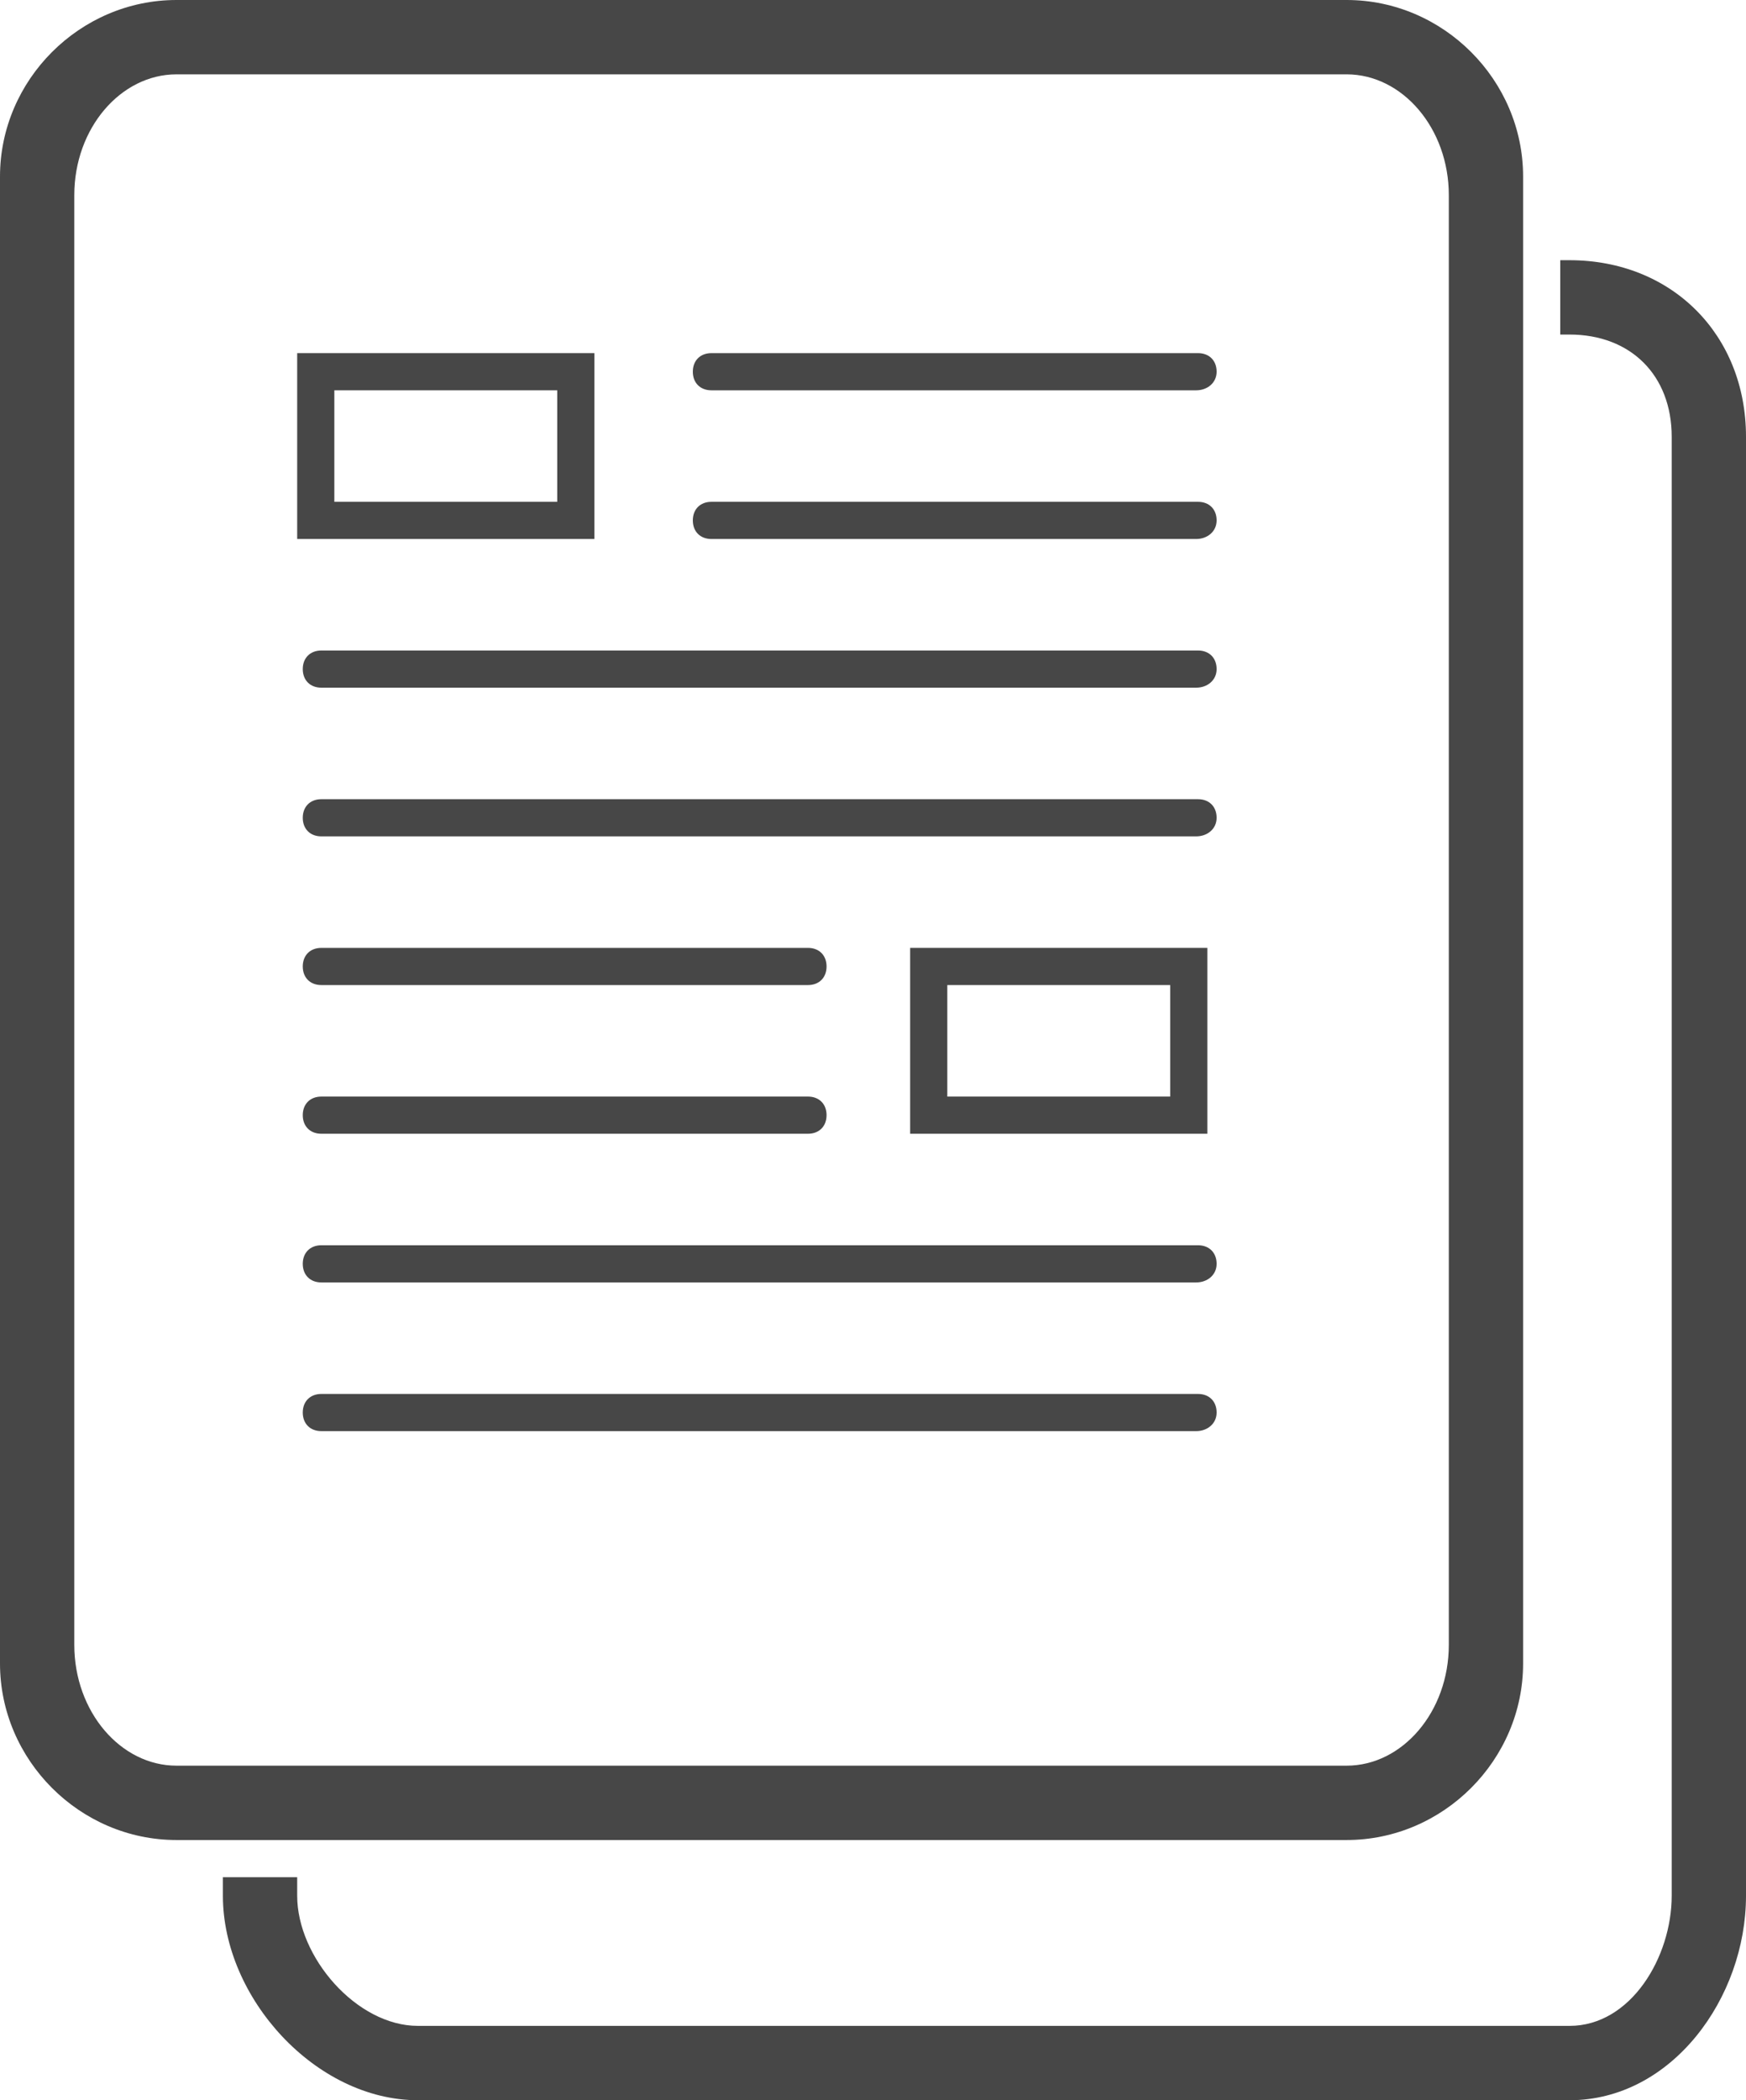
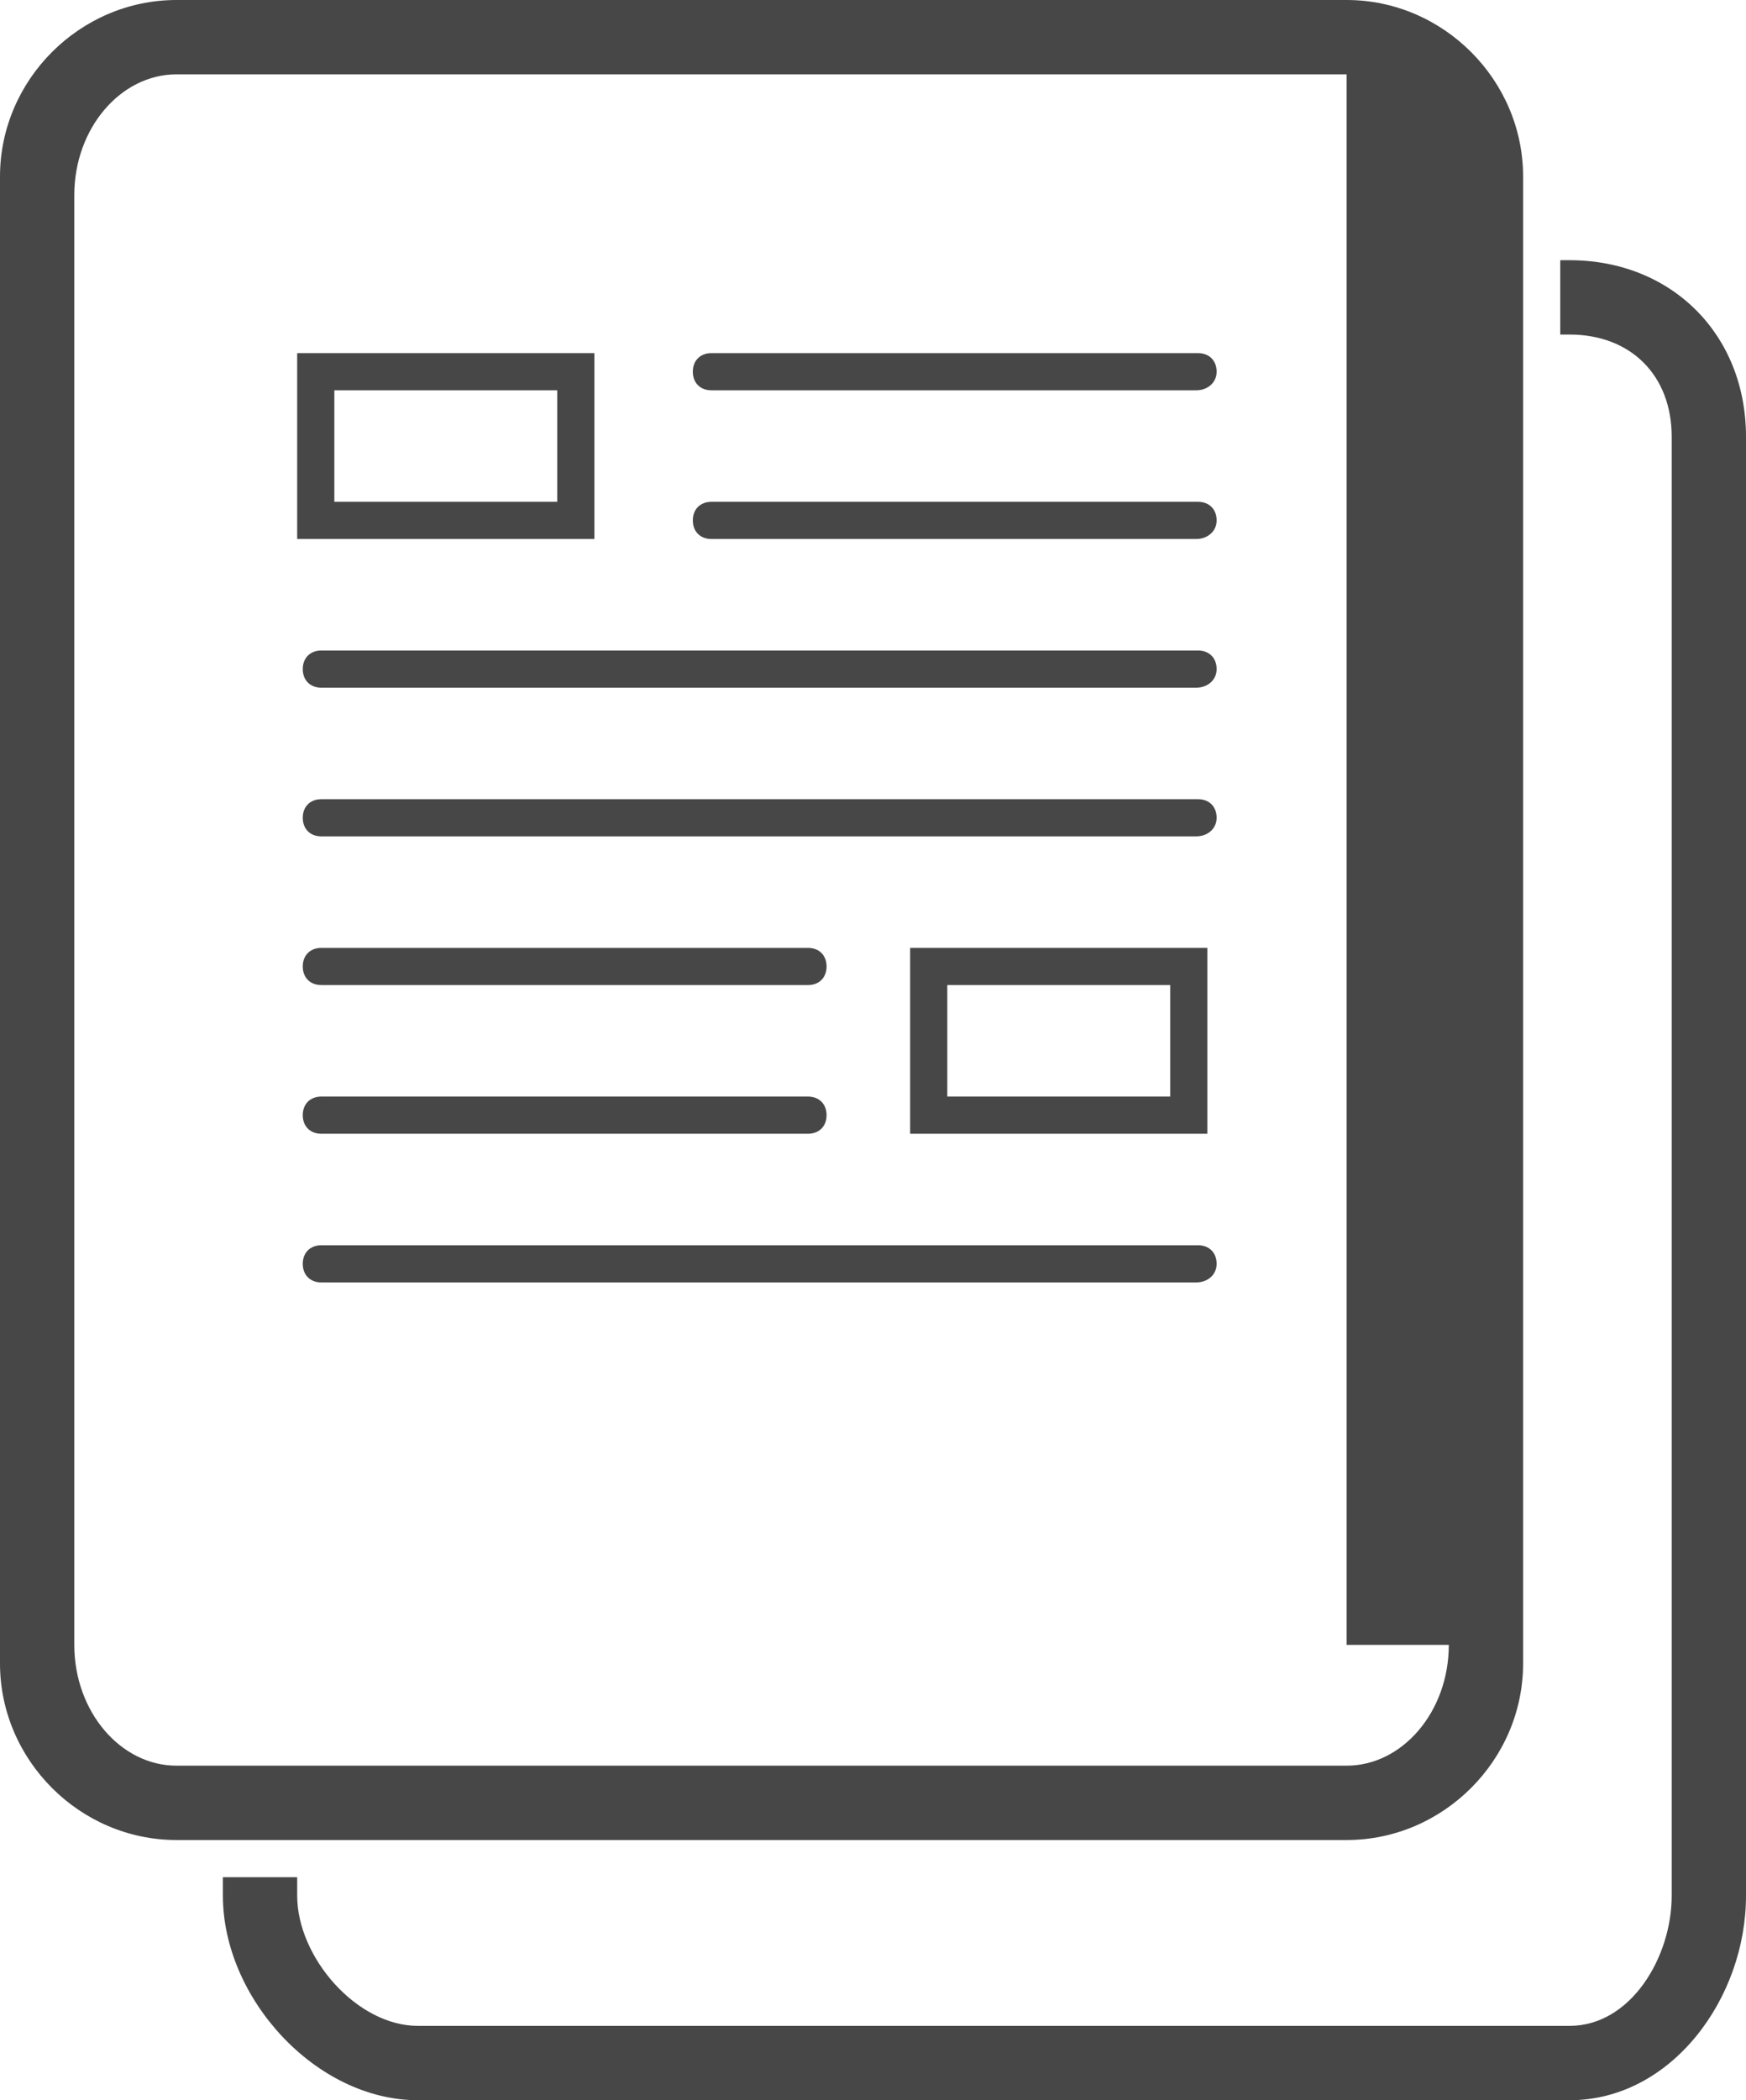
<svg xmlns="http://www.w3.org/2000/svg" version="1.1" id="Layer_1" x="0px" y="0px" viewBox="0 0 94 113" style="enable-background:new 0 0 94 113;" xml:space="preserve">
  <style type="text/css">
	.st0{fill:#474747;}
</style>
  <g>
    <path class="st0" d="M64.4,21H38.3c-0.6,0-1-0.4-1-1s0.4-1,1-1h26.2c0.6,0,1,0.4,1,1S65,21,64.4,21z" />
    <path class="st0" d="M64.4,29H38.3c-0.6,0-1-0.4-1-1s0.4-1,1-1h26.2c0.6,0,1,0.4,1,1S65,29,64.4,29z" />
    <path class="st0" d="M64.4,37H17.3c-0.6,0-1-0.4-1-1s0.4-1,1-1h47.2c0.6,0,1,0.4,1,1S65,37,64.4,37z" />
    <path class="st0" d="M64.4,45H17.3c-0.6,0-1-0.4-1-1s0.4-1,1-1h47.2c0.6,0,1,0.4,1,1S65,45,64.4,45z" />
    <path class="st0" d="M64.4,69H17.3c-0.6,0-1-0.4-1-1s0.4-1,1-1h47.2c0.6,0,1,0.4,1,1S65,69,64.4,69z" />
-     <path class="st0" d="M64.4,77H17.3c-0.6,0-1-0.4-1-1s0.4-1,1-1h47.2c0.6,0,1,0.4,1,1S65,77,64.4,77z" />
    <path class="st0" d="M84.5,14H84v4h0.5c3.3,0,5.5,2.2,5.5,5.5V102c0,3.3-2.2,7-5.5,7h-62c-3.3,0-6.5-3.7-6.5-7v-1h-4v1   c0,5.5,5,11,10.5,11h62c5.5,0,9.5-5.5,9.5-11V23.5C94,18,90,14,84.5,14z" />
-     <path class="st0" d="M82,9.5C82,4.3,77.7,0,72.5,0h-63C4.3,0,0,4.3,0,9.5v80C0,94.7,4.3,99,9.5,99h63c5.2,0,9.5-4.3,9.5-9.5V9.5z    M78,88.5c0,3.6-2.5,6.5-5.5,6.5h-63c-3,0-5.5-2.9-5.5-6.5v-78C4,6.9,6.5,4,9.5,4h63c3,0,5.5,2.9,5.5,6.5V88.5z" />
+     <path class="st0" d="M82,9.5C82,4.3,77.7,0,72.5,0h-63C4.3,0,0,4.3,0,9.5v80C0,94.7,4.3,99,9.5,99h63c5.2,0,9.5-4.3,9.5-9.5V9.5z    M78,88.5c0,3.6-2.5,6.5-5.5,6.5h-63c-3,0-5.5-2.9-5.5-6.5v-78C4,6.9,6.5,4,9.5,4h63V88.5z" />
    <path class="st0" d="M30,21v6H18v-6H30 M32,19H16v10h16V19L32,19z" />
    <path class="st0" d="M17.3,53h26.2c0.6,0,1-0.4,1-1s-0.4-1-1-1H17.3c-0.6,0-1,0.4-1,1S16.7,53,17.3,53z" />
    <path class="st0" d="M17.3,61h26.2c0.6,0,1-0.4,1-1s-0.4-1-1-1H17.3c-0.6,0-1,0.4-1,1S16.7,61,17.3,61z" />
    <path class="st0" d="M51,53v6h12v-6H51 M49,51h16v10H49V51L49,51z" />
  </g>
</svg>